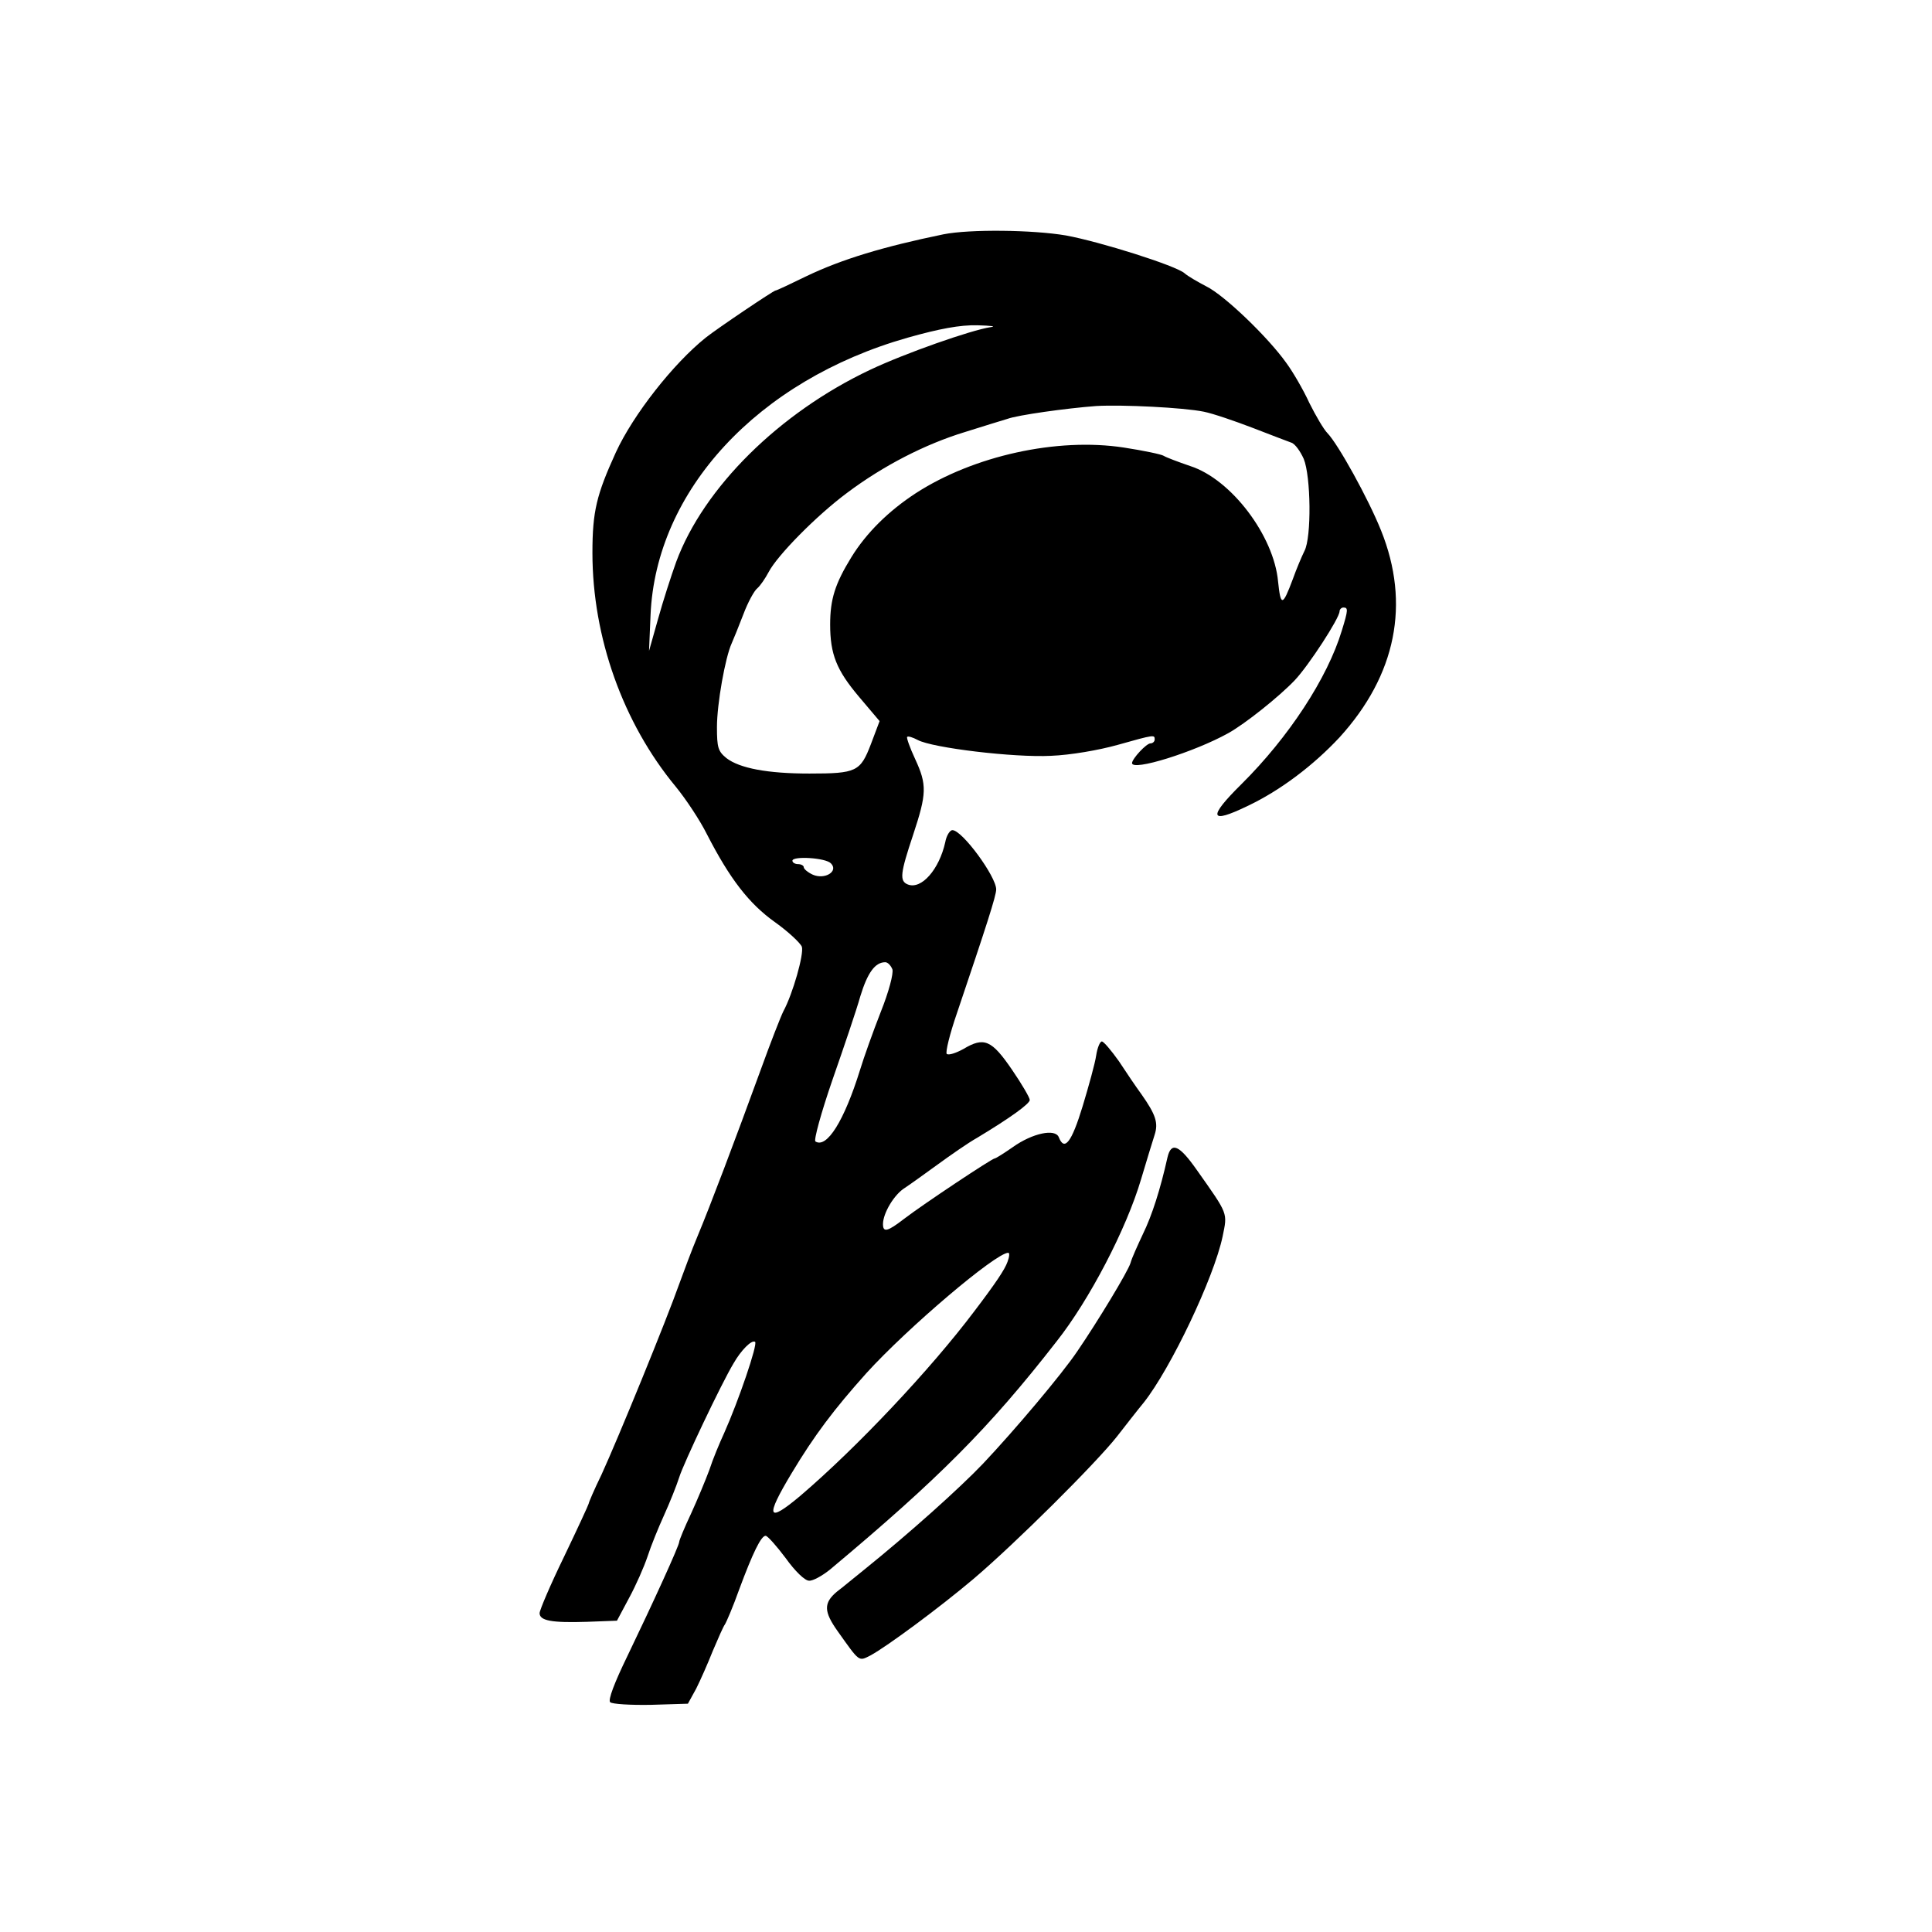
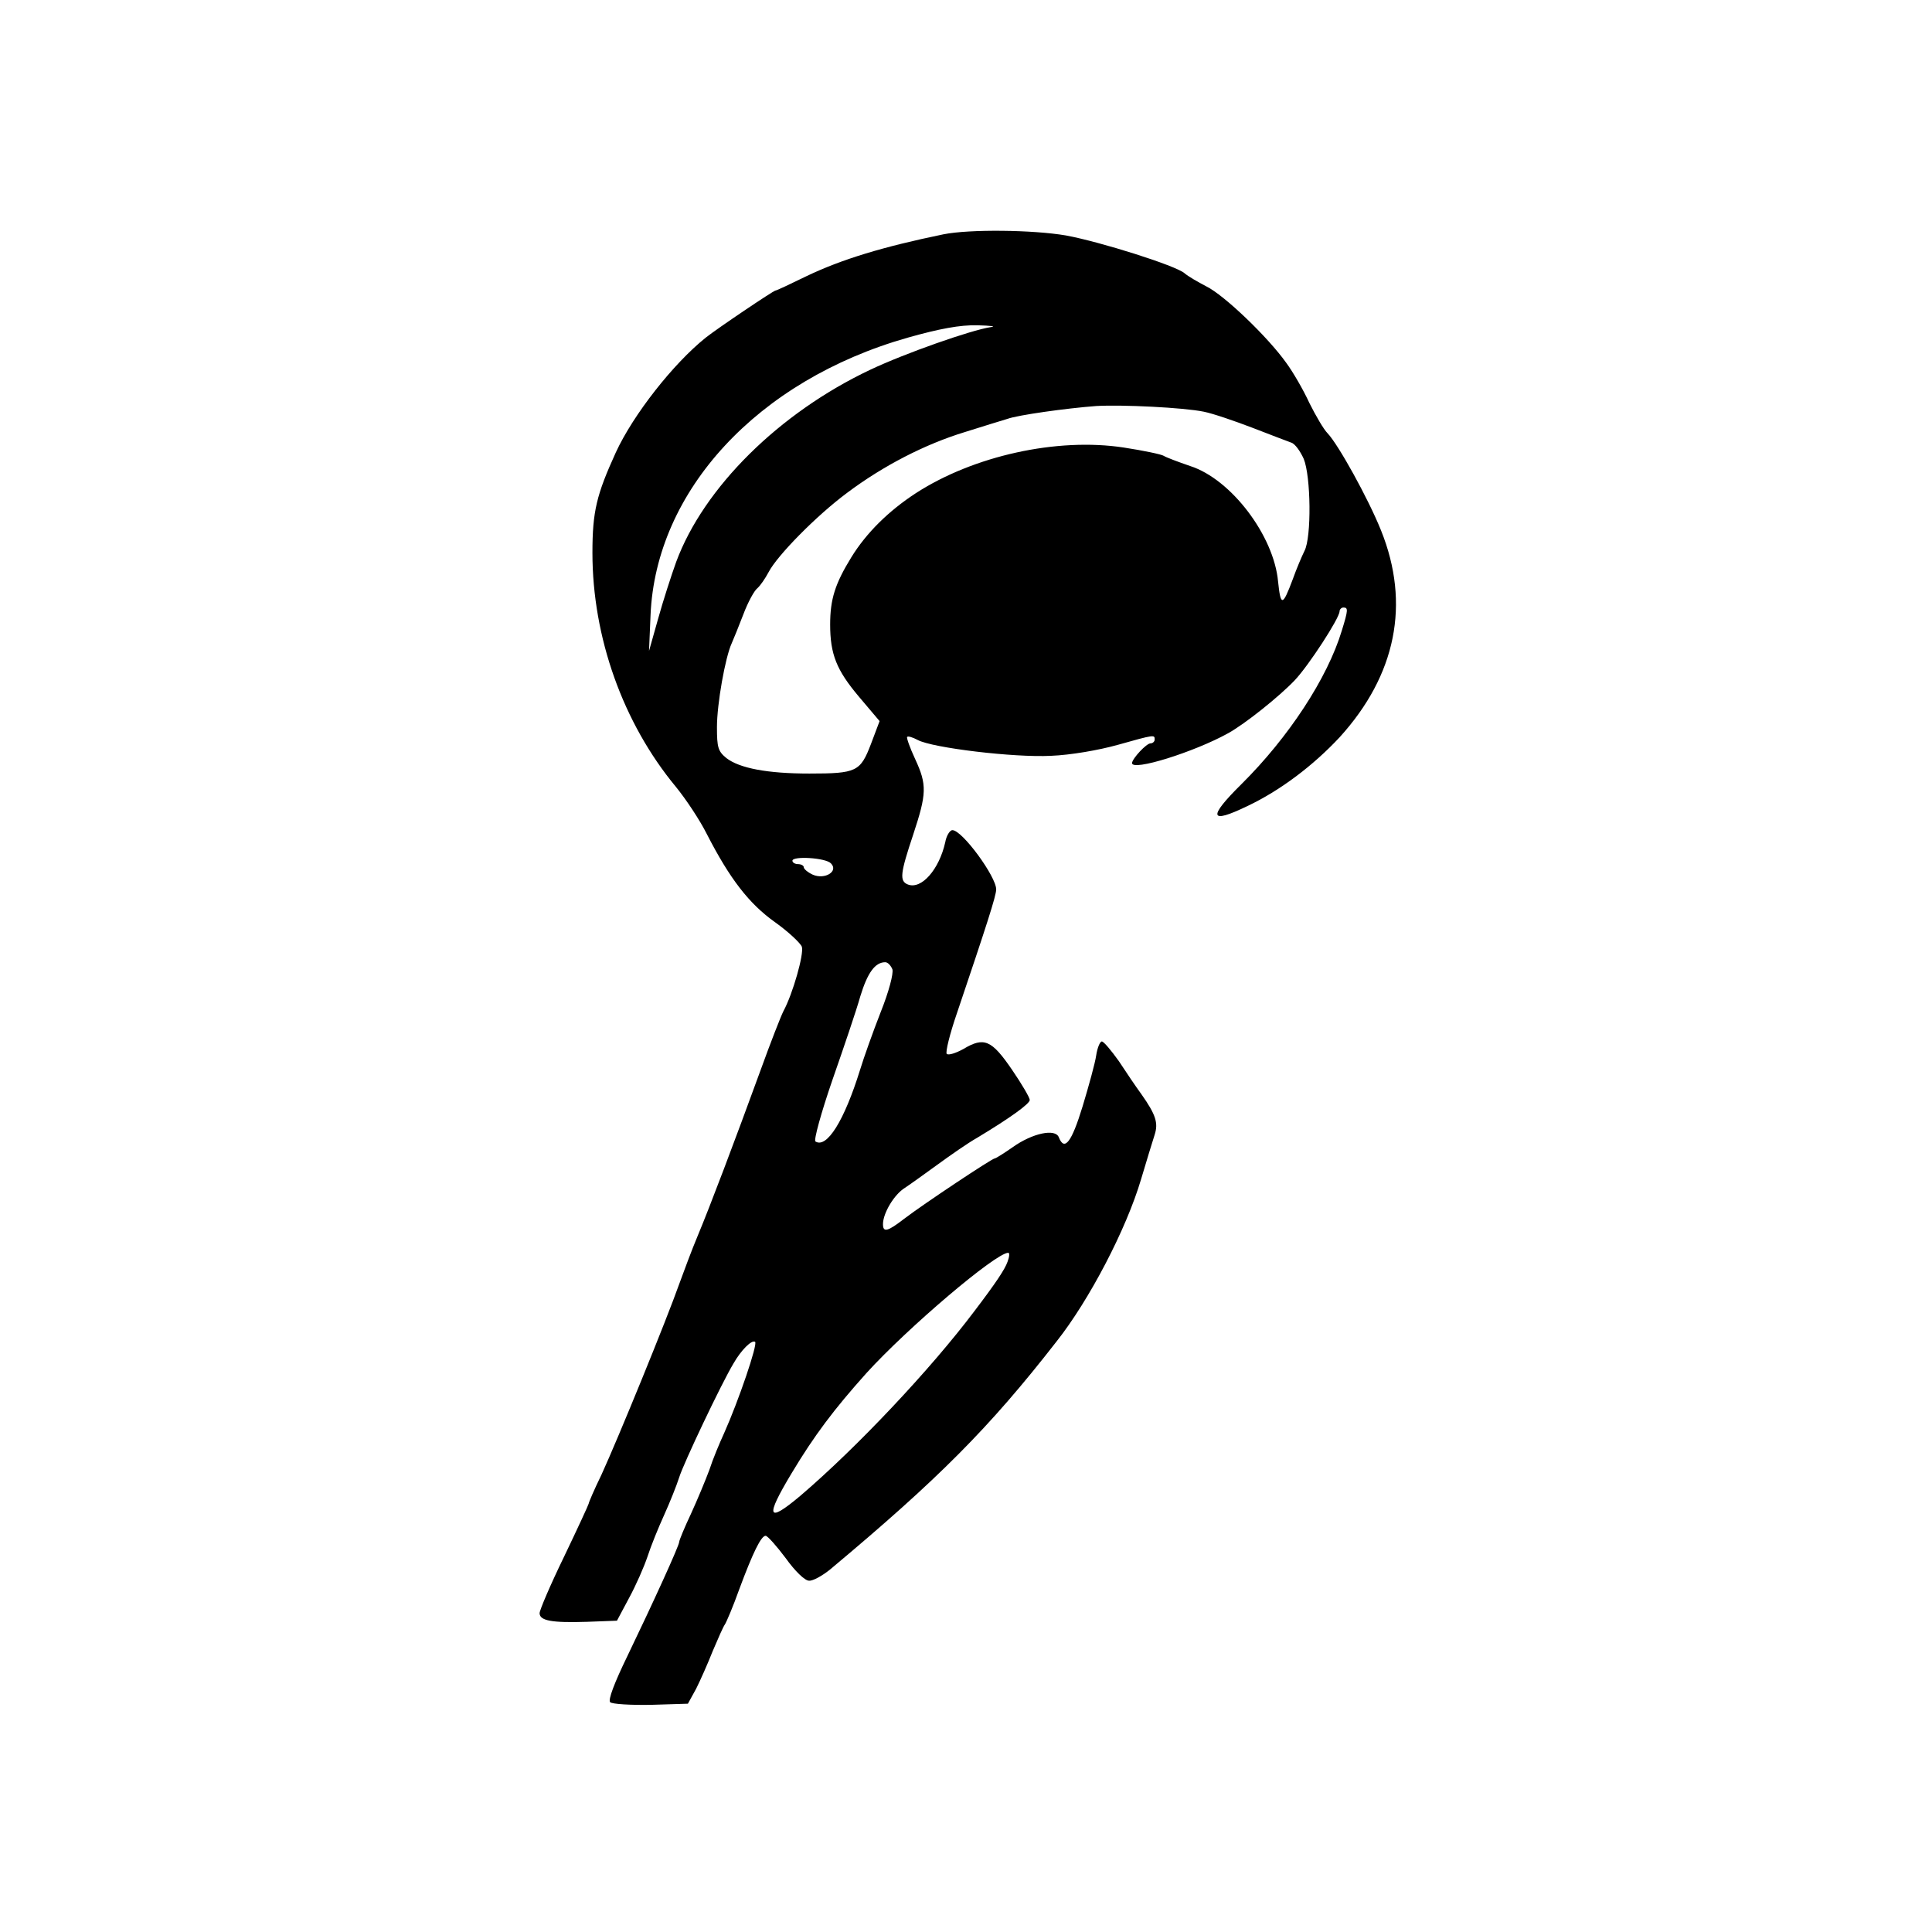
<svg xmlns="http://www.w3.org/2000/svg" version="1.0" width="512pt" height="512pt" viewBox="0 0 512 512" preserveAspectRatio="xMidYMid meet">
  <g transform="translate(0,512) scale(0.1,-0.1)" fill="#000000" stroke="none">
    <path d="M2500 4499 c-160 -33 -269 -66 -363 -111 -43 -21 -79 -38 -82 -38 -5 0 -155 -101 -185 -125 -86 -69 -192 -204 -238 -304 -51 -112 -62 -156 -62 -266 0 -224 81 -451 221 -620 27 -33 64 -89 82 -125 61 -119 112 -185 181 -234 35 -25 67 -55 71 -65 6 -19 -24 -125 -49 -171 -7 -14 -34 -83 -60 -155 -70 -192 -134 -361 -167 -440 -16 -38 -37 -95 -48 -125 -35 -99 -163 -412 -207 -508 -19 -39 -34 -74 -34 -77 0 -2 -29 -65 -65 -140 -36 -74 -65 -142 -65 -150 0 -20 32 -26 125 -23 l80 3 32 60 c18 33 40 83 49 110 9 28 29 77 44 110 15 33 33 78 40 100 11 36 112 249 144 302 20 35 48 63 57 57 8 -5 -44 -157 -82 -242 -12 -26 -30 -69 -39 -97 -10 -27 -32 -80 -49 -117 -17 -36 -31 -70 -31 -74 0 -10 -70 -163 -137 -302 -35 -72 -52 -117 -46 -123 5 -5 54 -8 108 -7 l98 3 22 40 c11 22 31 67 44 100 14 33 28 65 32 70 4 6 22 48 38 93 36 97 58 142 70 142 5 0 29 -27 53 -59 25 -35 51 -60 62 -60 10 -1 35 13 55 29 287 240 422 375 601 605 87 110 185 298 224 430 15 50 31 103 36 118 10 31 3 53 -35 107 -14 19 -41 59 -60 88 -20 28 -40 52 -45 52 -5 0 -12 -17 -15 -37 -3 -21 -20 -82 -36 -135 -29 -95 -48 -120 -63 -82 -9 24 -70 11 -122 -26 -23 -16 -45 -30 -48 -30 -7 0 -189 -121 -240 -160 -44 -34 -56 -37 -56 -14 0 29 30 79 58 96 15 10 54 38 87 62 33 24 80 57 105 71 88 53 139 90 139 100 0 6 -21 42 -47 80 -54 79 -74 88 -129 55 -20 -11 -39 -17 -44 -13 -4 4 8 53 27 108 78 231 104 311 104 328 0 34 -90 157 -116 157 -7 0 -16 -15 -19 -32 -16 -72 -63 -126 -99 -112 -23 9 -20 30 14 132 36 109 37 132 5 201 -14 30 -23 56 -21 58 2 3 15 -1 28 -8 39 -21 255 -47 353 -42 52 2 127 15 177 29 99 28 98 27 98 14 0 -5 -5 -10 -11 -10 -11 0 -48 -40 -49 -52 -1 -23 165 29 255 79 45 25 135 97 176 140 37 39 119 165 119 183 0 5 5 10 10 10 13 0 13 -6 -4 -61 -38 -126 -141 -283 -266 -407 -90 -89 -85 -107 16 -58 87 41 175 108 244 182 150 165 188 354 110 548 -34 85 -114 229 -142 258 -10 10 -31 46 -48 80 -16 35 -44 83 -61 106 -49 69 -165 180 -212 203 -23 12 -49 27 -58 35 -23 20 -222 83 -314 100 -88 15 -255 17 -325 3z m125 -246 c-52 -8 -226 -69 -319 -113 -241 -114 -441 -312 -514 -509 -13 -36 -35 -104 -48 -151 l-24 -85 4 95 c14 330 284 622 681 735 85 24 139 34 185 33 36 -1 52 -3 35 -5z m565 -224 c25 -5 83 -25 130 -43 47 -18 93 -36 102 -39 10 -3 24 -23 33 -43 19 -46 21 -208 2 -244 -7 -14 -21 -47 -31 -75 -27 -72 -32 -73 -39 -6 -11 121 -124 271 -233 306 -32 11 -64 23 -70 27 -6 4 -54 14 -106 22 -177 27 -398 -22 -551 -121 -72 -47 -131 -105 -171 -170 -43 -70 -56 -111 -56 -178 0 -79 17 -121 76 -191 l55 -65 -23 -61 c-28 -73 -38 -78 -163 -78 -111 0 -185 14 -220 41 -22 18 -25 28 -25 82 0 62 22 185 39 222 5 11 19 46 31 77 12 32 29 63 37 69 8 7 21 26 30 43 23 44 126 149 208 210 96 72 207 129 312 161 48 15 99 31 113 35 27 10 155 28 235 34 69 4 231 -4 285 -15z m-988 -1197 c21 -21 -16 -44 -48 -30 -13 6 -24 15 -24 20 0 4 -7 8 -15 8 -8 0 -15 4 -15 9 0 13 88 8 102 -7z m163 -281 c3 -11 -9 -58 -31 -113 -20 -51 -45 -121 -55 -154 -42 -135 -88 -208 -118 -189 -5 3 15 76 45 163 30 86 64 186 74 222 19 62 39 90 66 90 7 0 15 -9 19 -19z m305 -775 c-7 -20 -31 -56 -88 -131 -116 -154 -311 -361 -461 -489 -88 -74 -94 -58 -23 60 60 100 112 169 198 265 109 120 343 319 376 319 4 0 3 -11 -2 -24z" />
-     <path d="M3094 2053 c-19 -85 -41 -154 -65 -203 -14 -30 -30 -65 -33 -77 -7 -23 -87 -155 -141 -234 -41 -61 -166 -209 -250 -298 -63 -66 -196 -185 -315 -281 -24 -19 -56 -46 -72 -58 -36 -30 -35 -53 2 -105 59 -83 55 -80 87 -64 44 24 182 126 272 202 111 94 325 307 381 378 25 32 56 72 71 90 72 91 186 331 209 440 13 64 16 57 -68 176 -47 67 -68 76 -78 34z" />
  </g>
</svg>